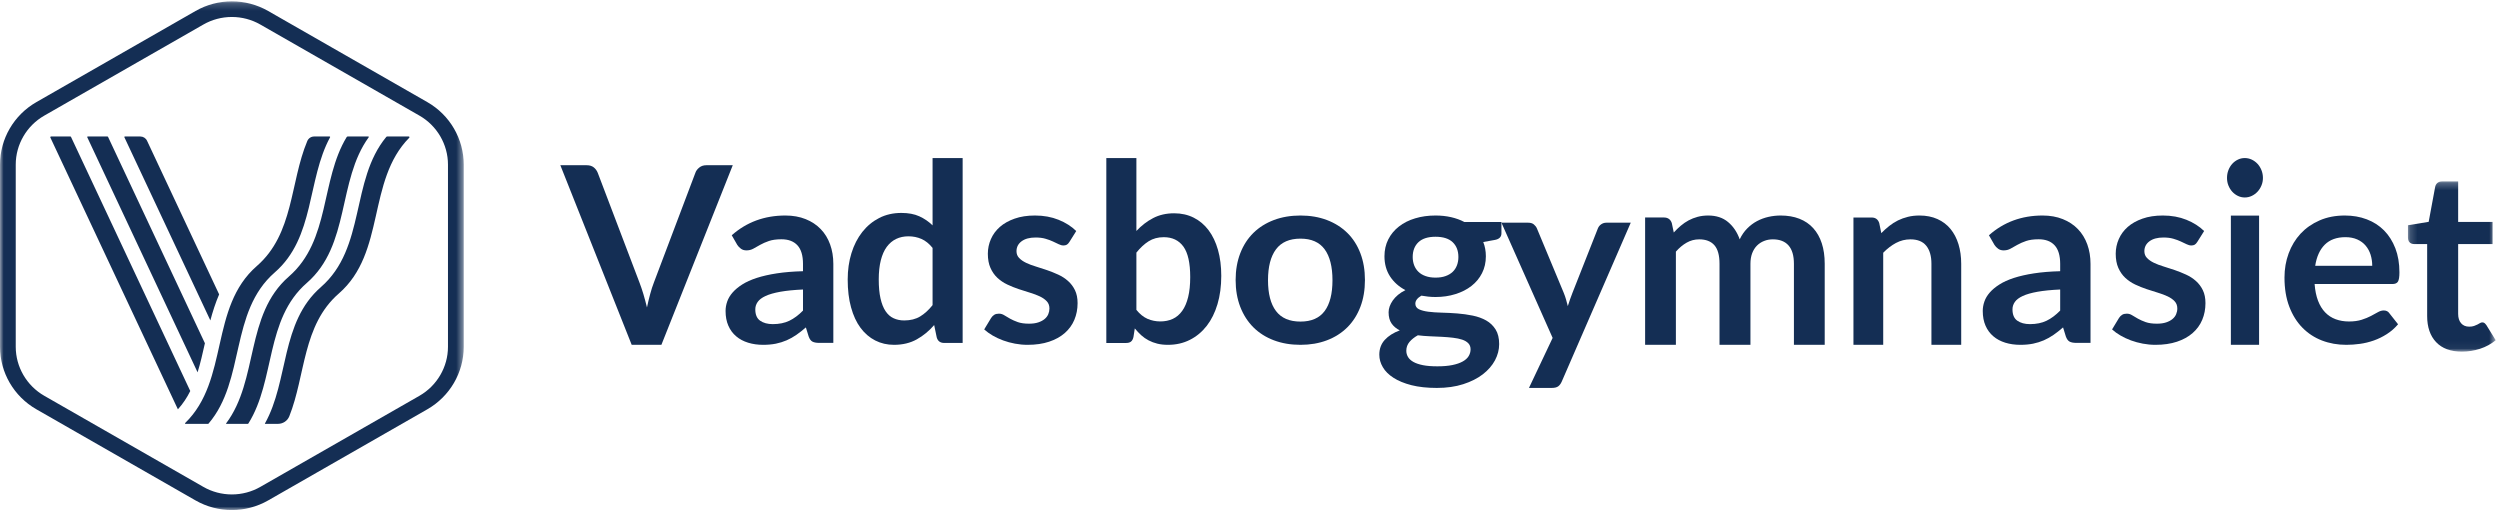
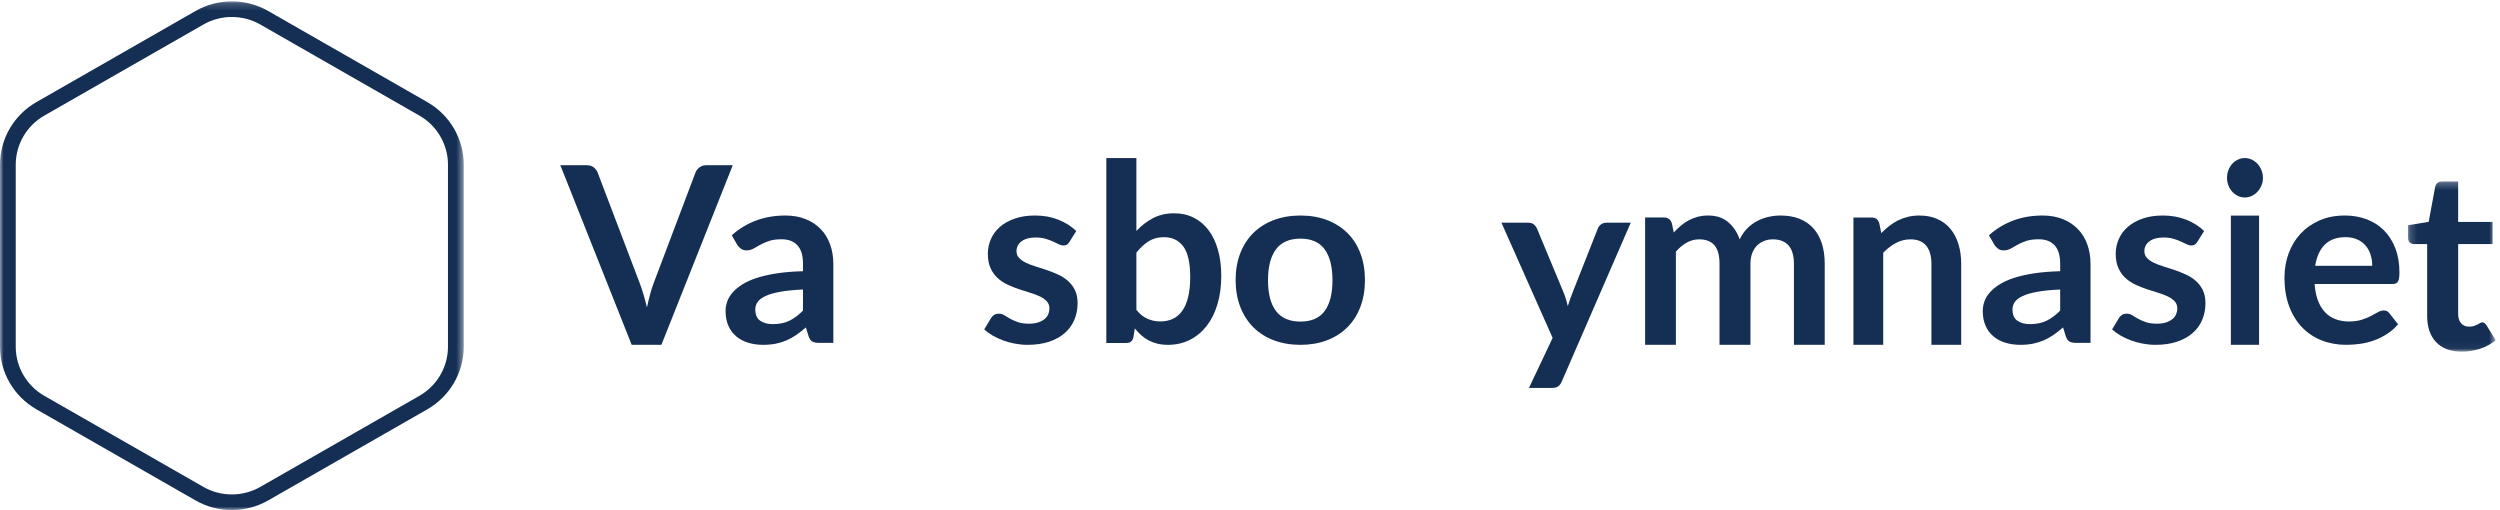
<svg xmlns="http://www.w3.org/2000/svg" xmlns:xlink="http://www.w3.org/1999/xlink" width="348px" height="71px" viewBox="0 0 348 71" version="1.1">
  <title>Group 37</title>
  <defs>
    <polygon id="path-1" points="0.187 0.253 12.4 0.253 12.4 23.948 0.187 23.948" />
    <polygon id="path-3" points="0 0.19 64.55 0.19 64.55 71 0 71" />
  </defs>
  <g id="Final" stroke="none" stroke-width="1" fill="none" fill-rule="evenodd">
    <g id="start-v4" transform="translate(-140, -41)">
      <g id="Group-37" transform="translate(140, 41)">
        <path d="M102,23 L92.066,48 L87.932,48 L78,23 L81.673,23 C82.071,23 82.393,23.097 82.645,23.294 C82.893,23.491 83.081,23.744 83.206,24.055 L89.005,39.303 C89.196,39.8 89.381,40.342 89.56,40.936 C89.735,41.531 89.902,42.149 90.059,42.796 C90.195,42.149 90.343,41.531 90.504,40.936 C90.661,40.342 90.836,39.8 91.031,39.303 L96.797,24.055 C96.885,23.79 97.065,23.546 97.331,23.328 C97.597,23.11 97.926,23 98.307,23 L102,23 Z" id="Fill-1" fill="#142E54" />
        <path d="M101.859,32.749 C103.926,30.917 106.414,30 109.324,30 C110.375,30 111.314,30.168 112.145,30.502 C112.972,30.833 113.674,31.299 114.247,31.893 C114.819,32.485 115.253,33.196 115.552,34.023 C115.85,34.846 116,35.751 116,36.736 L116,47.73 L114.036,47.73 C113.625,47.73 113.313,47.67 113.089,47.552 C112.868,47.432 112.693,47.193 112.564,46.83 L112.178,45.576 C111.724,45.971 111.279,46.319 110.848,46.618 C110.413,46.917 109.966,47.168 109.499,47.372 C109.031,47.574 108.532,47.731 107.999,47.84 C107.467,47.945 106.881,48 106.239,48 C105.48,48 104.778,47.901 104.14,47.704 C103.495,47.505 102.939,47.209 102.474,46.812 C102.006,46.419 101.643,45.924 101.386,45.337 C101.127,44.749 101,44.066 101,43.285 C101,42.841 101.077,42.405 101.229,41.969 C101.379,41.534 101.628,41.118 101.973,40.722 C102.319,40.327 102.763,39.953 103.311,39.604 C103.863,39.252 104.538,38.947 105.338,38.686 C106.137,38.429 107.07,38.215 108.131,38.052 C109.195,37.888 110.408,37.79 111.777,37.752 L111.777,36.736 C111.777,35.571 111.518,34.709 111.005,34.149 C110.489,33.591 109.75,33.307 108.781,33.307 C108.081,33.307 107.499,33.388 107.036,33.545 C106.577,33.702 106.17,33.883 105.82,34.079 C105.47,34.278 105.149,34.456 104.865,34.615 C104.578,34.775 104.259,34.854 103.908,34.854 C103.605,34.854 103.346,34.775 103.139,34.623 C102.928,34.471 102.76,34.293 102.628,34.089 L101.859,32.749 Z M111.777,40.299 C110.527,40.356 109.474,40.461 108.624,40.612 C107.77,40.767 107.085,40.961 106.572,41.199 C106.057,41.435 105.691,41.714 105.47,42.028 C105.246,42.345 105.138,42.689 105.138,43.065 C105.138,43.798 105.36,44.324 105.809,44.641 C106.259,44.958 106.849,45.118 107.573,45.118 C108.458,45.118 109.227,44.961 109.875,44.65 C110.522,44.338 111.157,43.867 111.777,43.233 L111.777,40.299 Z" id="Fill-3" fill="#142E54" />
-         <path d="M134,22 L134,47.739 L131.442,47.739 C130.884,47.739 130.537,47.481 130.391,46.961 L130.036,45.247 C129.332,46.065 128.527,46.731 127.618,47.238 C126.708,47.747 125.651,48 124.441,48 C123.491,48 122.621,47.797 121.83,47.394 C121.04,46.989 120.359,46.404 119.787,45.636 C119.216,44.867 118.776,43.919 118.467,42.787 C118.152,41.657 118,40.362 118,38.906 C118,37.589 118.173,36.365 118.524,35.233 C118.875,34.103 119.379,33.121 120.032,32.289 C120.69,31.458 121.475,30.807 122.388,30.342 C123.305,29.873 124.333,29.64 125.473,29.64 C126.446,29.64 127.276,29.795 127.964,30.106 C128.655,30.42 129.271,30.84 129.814,31.372 L129.814,22 L134,22 Z M129.814,34.508 C129.34,33.918 128.821,33.503 128.264,33.26 C127.704,33.016 127.103,32.895 126.456,32.895 C125.824,32.895 125.251,33.016 124.744,33.26 C124.238,33.503 123.803,33.87 123.439,34.359 C123.078,34.848 122.804,35.474 122.61,36.229 C122.417,36.988 122.322,37.878 122.322,38.906 C122.322,39.945 122.403,40.826 122.569,41.55 C122.732,42.27 122.965,42.86 123.269,43.314 C123.576,43.77 123.948,44.102 124.39,44.301 C124.829,44.504 125.324,44.606 125.866,44.606 C126.734,44.606 127.475,44.421 128.084,44.051 C128.697,43.681 129.271,43.156 129.814,42.473 L129.814,34.508 Z" id="Fill-5" fill="#142E54" />
        <path d="M148.864,33.674 C148.75,33.856 148.632,33.982 148.507,34.057 C148.384,34.13 148.224,34.169 148.031,34.169 C147.827,34.169 147.612,34.111 147.377,33.997 C147.146,33.883 146.879,33.755 146.571,33.616 C146.268,33.471 145.919,33.346 145.529,33.233 C145.14,33.117 144.677,33.061 144.146,33.061 C143.319,33.061 142.673,33.237 142.2,33.59 C141.732,33.94 141.496,34.401 141.496,34.966 C141.496,35.344 141.619,35.657 141.863,35.91 C142.106,36.167 142.428,36.391 142.83,36.584 C143.231,36.775 143.688,36.949 144.198,37.101 C144.706,37.254 145.223,37.423 145.749,37.604 C146.276,37.786 146.793,37.994 147.301,38.226 C147.811,38.458 148.266,38.753 148.666,39.11 C149.071,39.469 149.393,39.894 149.636,40.396 C149.879,40.894 150,41.496 150,42.199 C150,43.036 149.849,43.81 149.55,44.521 C149.252,45.228 148.807,45.842 148.219,46.358 C147.632,46.872 146.903,47.278 146.037,47.565 C145.174,47.854 144.172,48 143.042,48 C142.441,48 141.858,47.945 141.285,47.836 C140.714,47.731 140.165,47.58 139.639,47.388 C139.113,47.193 138.625,46.966 138.18,46.707 C137.733,46.447 137.34,46.163 137,45.855 L137.967,44.256 C138.09,44.065 138.24,43.917 138.408,43.815 C138.577,43.711 138.794,43.662 139.054,43.662 C139.315,43.662 139.561,43.734 139.791,43.881 C140.023,44.029 140.291,44.188 140.599,44.358 C140.903,44.527 141.263,44.688 141.675,44.836 C142.087,44.982 142.611,45.056 143.246,45.056 C143.744,45.056 144.17,44.996 144.526,44.878 C144.884,44.758 145.179,44.602 145.41,44.409 C145.642,44.217 145.81,43.993 145.919,43.737 C146.027,43.482 146.081,43.219 146.081,42.945 C146.081,42.538 145.959,42.203 145.715,41.944 C145.472,41.679 145.15,41.455 144.748,41.261 C144.345,41.069 143.887,40.899 143.374,40.743 C142.859,40.59 142.33,40.423 141.794,40.24 C141.258,40.06 140.732,39.849 140.215,39.604 C139.7,39.36 139.244,39.049 138.839,38.677 C138.439,38.302 138.117,37.843 137.873,37.296 C137.631,36.754 137.508,36.095 137.508,35.323 C137.508,34.609 137.652,33.93 137.933,33.285 C138.217,32.635 138.633,32.071 139.179,31.59 C139.728,31.107 140.414,30.722 141.233,30.435 C142.054,30.143 143.001,30 144.076,30 C145.278,30 146.369,30.198 147.353,30.594 C148.337,30.992 149.157,31.514 149.812,32.16 L148.864,33.674 Z" id="Fill-7" fill="#142E54" />
        <path d="M158.186,32.15 C158.889,31.4 159.662,30.802 160.517,30.358 C161.369,29.913 162.344,29.69 163.441,29.69 C164.445,29.69 165.355,29.892 166.16,30.298 C166.968,30.701 167.659,31.281 168.228,32.038 C168.799,32.797 169.238,33.71 169.542,34.784 C169.848,35.858 170,37.065 170,38.405 C170,39.849 169.825,41.159 169.475,42.336 C169.125,43.515 168.626,44.523 167.976,45.361 C167.324,46.197 166.543,46.848 165.627,47.309 C164.713,47.772 163.693,48 162.576,48 C162.032,48 161.541,47.947 161.099,47.836 C160.661,47.729 160.254,47.574 159.88,47.377 C159.507,47.182 159.166,46.942 158.854,46.66 C158.545,46.376 158.249,46.062 157.964,45.715 L157.778,46.911 C157.712,47.212 157.594,47.422 157.432,47.551 C157.268,47.679 157.046,47.741 156.762,47.741 L154,47.741 L154,22 L158.186,22 L158.186,32.15 Z M158.186,43.134 C158.66,43.722 159.179,44.138 159.736,44.383 C160.296,44.623 160.886,44.743 161.51,44.743 C162.15,44.743 162.731,44.626 163.247,44.39 C163.761,44.153 164.197,43.785 164.558,43.281 C164.922,42.779 165.196,42.137 165.389,41.357 C165.583,40.579 165.678,39.647 165.678,38.56 C165.678,36.607 165.361,35.199 164.731,34.325 C164.094,33.451 163.185,33.016 161.998,33.016 C161.198,33.016 160.498,33.205 159.898,33.58 C159.298,33.957 158.729,34.484 158.186,35.163 L158.186,43.134 Z" id="Fill-9" fill="#142E54" />
        <path d="M181.029,30 C182.375,30 183.601,30.21 184.709,30.629 C185.812,31.049 186.759,31.646 187.546,32.419 C188.332,33.192 188.936,34.131 189.362,35.245 C189.79,36.358 190,37.602 190,38.975 C190,40.36 189.79,41.61 189.362,42.724 C188.936,43.833 188.332,44.784 187.546,45.567 C186.759,46.348 185.812,46.951 184.709,47.37 C183.601,47.79 182.375,48 181.029,48 C179.669,48 178.432,47.79 177.323,47.37 C176.213,46.951 175.261,46.348 174.475,45.567 C173.69,44.784 173.079,43.833 172.648,42.724 C172.217,41.61 172,40.36 172,38.975 C172,37.602 172.217,36.358 172.648,35.245 C173.079,34.131 173.69,33.192 174.475,32.419 C175.261,31.646 176.213,31.049 177.323,30.629 C178.432,30.21 179.669,30 181.029,30 M181.029,44.764 C182.539,44.764 183.661,44.275 184.388,43.301 C185.115,42.323 185.481,40.892 185.481,39.009 C185.481,37.125 185.115,35.687 184.388,34.699 C183.661,33.712 182.539,33.218 181.029,33.218 C179.491,33.218 178.353,33.715 177.615,34.709 C176.876,35.702 176.506,37.136 176.506,39.009 C176.506,40.882 176.876,42.311 177.615,43.291 C178.353,44.274 179.491,44.764 181.029,44.764" id="Fill-11" fill="#142E54" />
-         <path d="M209,30.906 L209,32.475 C209,32.978 208.692,33.288 208.075,33.399 L206.469,33.689 C206.71,34.293 206.832,34.956 206.832,35.672 C206.832,36.538 206.655,37.321 206.3,38.021 C205.947,38.722 205.452,39.315 204.825,39.805 C204.197,40.296 203.452,40.675 202.596,40.939 C201.741,41.21 200.816,41.343 199.826,41.343 C199.479,41.343 199.139,41.325 198.816,41.291 C198.489,41.257 198.168,41.211 197.854,41.154 C197.294,41.487 197.016,41.855 197.016,42.264 C197.016,42.618 197.179,42.875 197.511,43.044 C197.846,43.207 198.284,43.323 198.831,43.393 C199.378,43.462 200.004,43.504 200.699,43.522 C201.401,43.538 202.117,43.574 202.852,43.631 C203.584,43.688 204.3,43.789 204.999,43.931 C205.699,44.074 206.32,44.299 206.869,44.605 C207.415,44.913 207.855,45.332 208.187,45.862 C208.518,46.391 208.683,47.072 208.683,47.901 C208.683,48.679 208.488,49.428 208.102,50.156 C207.712,50.885 207.144,51.535 206.407,52.105 C205.667,52.674 204.759,53.132 203.681,53.479 C202.602,53.827 201.376,54 200.004,54 C198.651,54 197.474,53.871 196.471,53.617 C195.471,53.36 194.638,53.018 193.975,52.589 C193.312,52.164 192.815,51.672 192.492,51.114 C192.162,50.557 192,49.976 192,49.371 C192,48.552 192.255,47.866 192.76,47.312 C193.265,46.759 193.961,46.319 194.848,45.987 C194.371,45.749 193.99,45.433 193.711,45.034 C193.43,44.633 193.293,44.11 193.293,43.462 C193.293,43.198 193.345,42.93 193.44,42.65 C193.542,42.37 193.687,42.096 193.878,41.821 C194.068,41.549 194.313,41.288 194.603,41.044 C194.896,40.801 195.238,40.581 195.633,40.387 C194.726,39.908 194.013,39.271 193.493,38.474 C192.975,37.677 192.717,36.741 192.717,35.672 C192.717,34.808 192.893,34.023 193.25,33.322 C193.602,32.622 194.098,32.025 194.735,31.53 C195.368,31.033 196.12,30.653 196.988,30.394 C197.854,30.13 198.801,30 199.826,30 C200.596,30 201.317,30.077 201.994,30.23 C202.671,30.386 203.287,30.609 203.847,30.906 L209,30.906 Z M204.704,48.622 C204.704,48.278 204.597,47.998 204.387,47.782 C204.179,47.567 203.892,47.398 203.531,47.277 C203.171,47.158 202.749,47.072 202.264,47.015 C201.781,46.958 201.269,46.912 200.727,46.886 C200.186,46.859 199.626,46.831 199.051,46.81 C198.471,46.787 197.909,46.74 197.364,46.673 C196.885,46.935 196.5,47.243 196.203,47.593 C195.905,47.949 195.758,48.356 195.758,48.824 C195.758,49.132 195.836,49.422 195.993,49.689 C196.15,49.953 196.4,50.186 196.745,50.38 C197.086,50.572 197.533,50.723 198.081,50.833 C198.626,50.942 199.298,50.992 200.089,50.992 C200.892,50.992 201.586,50.934 202.169,50.815 C202.751,50.696 203.232,50.53 203.609,50.319 C203.989,50.109 204.265,49.857 204.44,49.567 C204.614,49.277 204.704,48.96 204.704,48.622 L204.704,48.622 Z M199.826,38.645 C200.363,38.645 200.829,38.574 201.224,38.429 C201.622,38.288 201.951,38.09 202.214,37.842 C202.474,37.593 202.672,37.288 202.807,36.936 C202.941,36.582 203.009,36.196 203.009,35.776 C203.009,34.909 202.744,34.222 202.214,33.716 C201.682,33.211 200.887,32.956 199.826,32.956 C198.768,32.956 197.973,33.211 197.443,33.716 C196.915,34.222 196.648,34.909 196.648,35.776 C196.648,36.183 196.715,36.565 196.848,36.92 C196.983,37.27 197.179,37.578 197.443,37.832 C197.704,38.09 198.036,38.288 198.439,38.429 C198.841,38.574 199.303,38.645 199.826,38.645 L199.826,38.645 Z" id="Fill-13" fill="#142E54" />
        <path d="M227,31 L217.4,53.104 C217.272,53.397 217.11,53.62 216.911,53.771 C216.71,53.924 216.403,54 215.991,54 L212.832,54 L216.127,47.037 L209,31 L212.727,31 C213.06,31 213.319,31.079 213.509,31.237 C213.697,31.395 213.84,31.574 213.93,31.777 L217.673,40.766 C217.799,41.073 217.904,41.377 217.991,41.68 C218.078,41.985 218.161,42.296 218.24,42.609 C218.342,42.296 218.446,41.982 218.55,41.671 C218.651,41.363 218.768,41.053 218.892,40.75 L222.432,31.777 C222.524,31.553 222.673,31.368 222.885,31.221 C223.099,31.074 223.335,31 223.599,31 L227,31 Z" id="Fill-15" fill="#142E54" />
        <path d="M229,48 L229,30.275 L231.62,30.275 C232.172,30.275 232.538,30.536 232.714,31.053 L232.99,32.365 C233.303,32.02 233.629,31.704 233.971,31.417 C234.31,31.129 234.675,30.88 235.062,30.672 C235.449,30.465 235.866,30.302 236.311,30.183 C236.756,30.063 237.245,30 237.777,30 C238.899,30 239.824,30.302 240.543,30.906 C241.271,31.511 241.809,32.315 242.168,33.317 C242.444,32.729 242.792,32.224 243.209,31.804 C243.626,31.384 244.081,31.041 244.579,30.776 C245.077,30.512 245.605,30.318 246.166,30.189 C246.729,30.063 247.29,30 247.859,30 C248.843,30 249.714,30.15 250.478,30.45 C251.24,30.75 251.883,31.186 252.403,31.761 C252.924,32.338 253.322,33.038 253.593,33.871 C253.864,34.698 254,35.647 254,36.72 L254,48 L249.714,48 L249.714,36.72 C249.714,35.589 249.467,34.741 248.969,34.172 C248.471,33.602 247.743,33.317 246.781,33.317 C246.345,33.317 245.934,33.391 245.56,33.543 C245.183,33.689 244.854,33.905 244.569,34.189 C244.288,34.47 244.066,34.826 243.902,35.251 C243.742,35.678 243.662,36.166 243.662,36.72 L243.662,48 L239.356,48 L239.356,36.72 C239.356,35.531 239.118,34.671 238.638,34.128 C238.158,33.587 237.456,33.317 236.531,33.317 C235.902,33.317 235.323,33.47 234.785,33.775 C234.248,34.08 233.748,34.498 233.284,35.027 L233.284,48 L229,48 Z" id="Fill-17" fill="#142E54" />
        <path d="M261.876,32.453 C262.222,32.098 262.588,31.765 262.975,31.46 C263.36,31.157 263.768,30.896 264.198,30.681 C264.629,30.471 265.091,30.303 265.584,30.183 C266.075,30.059 266.613,30 267.196,30 C268.132,30 268.967,30.165 269.694,30.493 C270.42,30.821 271.028,31.282 271.515,31.875 C271.998,32.468 272.371,33.177 272.621,33.997 C272.872,34.821 273,35.731 273,36.72 L273,48 L268.855,48 L268.855,36.72 C268.855,35.639 268.613,34.8 268.132,34.207 C267.653,33.615 266.919,33.317 265.936,33.317 C265.219,33.317 264.549,33.485 263.923,33.818 C263.296,34.154 262.703,34.607 262.143,35.182 L262.143,48 L258,48 L258,30.278 L260.533,30.278 C261.069,30.278 261.422,30.536 261.591,31.055 L261.876,32.453 Z" id="Fill-19" fill="#142E54" />
        <path d="M276.859,32.749 C278.926,30.917 281.414,30 284.324,30 C285.375,30 286.314,30.168 287.145,30.502 C287.972,30.833 288.674,31.299 289.247,31.893 C289.819,32.485 290.253,33.196 290.552,34.023 C290.85,34.846 291,35.751 291,36.736 L291,47.73 L289.036,47.73 C288.625,47.73 288.313,47.67 288.089,47.552 C287.868,47.432 287.693,47.193 287.564,46.83 L287.178,45.576 C286.724,45.971 286.279,46.319 285.848,46.618 C285.413,46.917 284.966,47.168 284.499,47.372 C284.031,47.574 283.532,47.731 282.999,47.84 C282.467,47.945 281.884,48 281.239,48 C280.48,48 279.778,47.901 279.138,47.704 C278.495,47.505 277.939,47.209 277.474,46.812 C277.006,46.419 276.643,45.924 276.386,45.337 C276.127,44.749 276,44.066 276,43.285 C276,42.841 276.077,42.405 276.229,41.969 C276.379,41.534 276.628,41.118 276.973,40.722 C277.319,40.327 277.763,39.953 278.315,39.604 C278.863,39.252 279.538,38.947 280.338,38.686 C281.137,38.429 282.07,38.215 283.131,38.052 C284.195,37.888 285.408,37.79 286.777,37.752 L286.777,36.736 C286.777,35.571 286.518,34.709 286.005,34.149 C285.492,33.591 284.75,33.307 283.781,33.307 C283.081,33.307 282.499,33.388 282.036,33.545 C281.577,33.702 281.17,33.883 280.82,34.079 C280.47,34.278 280.149,34.456 279.865,34.615 C279.578,34.775 279.259,34.854 278.908,34.854 C278.605,34.854 278.346,34.775 278.139,34.623 C277.928,34.471 277.76,34.293 277.628,34.089 L276.859,32.749 Z M286.777,40.299 C285.527,40.356 284.474,40.461 283.624,40.612 C282.77,40.767 282.085,40.961 281.572,41.199 C281.057,41.435 280.691,41.714 280.47,42.028 C280.246,42.345 280.138,42.689 280.138,43.065 C280.138,43.798 280.36,44.324 280.809,44.641 C281.259,44.958 281.849,45.118 282.573,45.118 C283.458,45.118 284.227,44.961 284.875,44.65 C285.522,44.338 286.154,43.867 286.777,43.233 L286.777,40.299 Z" id="Fill-21" fill="#142E54" />
        <path d="M305.864,33.674 C305.75,33.856 305.632,33.982 305.507,34.057 C305.384,34.13 305.224,34.169 305.031,34.169 C304.827,34.169 304.612,34.111 304.377,33.997 C304.146,33.883 303.879,33.755 303.571,33.616 C303.268,33.471 302.919,33.346 302.529,33.233 C302.14,33.117 301.677,33.061 301.146,33.061 C300.319,33.061 299.673,33.237 299.2,33.59 C298.732,33.94 298.496,34.401 298.496,34.966 C298.496,35.344 298.619,35.657 298.863,35.91 C299.106,36.167 299.428,36.391 299.83,36.584 C300.231,36.775 300.688,36.949 301.198,37.101 C301.706,37.254 302.223,37.423 302.749,37.604 C303.273,37.786 303.793,37.994 304.301,38.226 C304.811,38.458 305.266,38.753 305.668,39.11 C306.071,39.469 306.393,39.894 306.636,40.396 C306.88,40.894 307,41.496 307,42.199 C307,43.036 306.849,43.81 306.55,44.521 C306.252,45.228 305.807,45.842 305.216,46.358 C304.632,46.872 303.903,47.278 303.037,47.565 C302.174,47.854 301.173,48 300.042,48 C299.441,48 298.858,47.945 298.285,47.836 C297.714,47.731 297.165,47.58 296.639,47.388 C296.113,47.193 295.625,46.966 295.18,46.707 C294.73,46.447 294.34,46.163 294,45.855 L294.967,44.256 C295.09,44.065 295.24,43.917 295.41,43.815 C295.577,43.711 295.794,43.662 296.054,43.662 C296.312,43.662 296.561,43.734 296.791,43.881 C297.023,44.029 297.291,44.188 297.599,44.358 C297.903,44.527 298.263,44.688 298.675,44.836 C299.087,44.982 299.611,45.056 300.246,45.056 C300.744,45.056 301.17,44.996 301.526,44.878 C301.884,44.758 302.179,44.602 302.41,44.409 C302.642,44.217 302.812,43.993 302.919,43.737 C303.026,43.482 303.082,43.219 303.082,42.945 C303.082,42.538 302.959,42.203 302.715,41.944 C302.472,41.679 302.15,41.455 301.748,41.261 C301.345,41.069 300.887,40.899 300.374,40.743 C299.859,40.59 299.33,40.423 298.794,40.24 C298.258,40.06 297.732,39.849 297.215,39.604 C296.7,39.36 296.244,39.049 295.839,38.677 C295.439,38.302 295.117,37.843 294.873,37.296 C294.633,36.754 294.508,36.095 294.508,35.323 C294.508,34.609 294.652,33.93 294.933,33.285 C295.217,32.635 295.633,32.071 296.179,31.59 C296.728,31.107 297.414,30.722 298.233,30.435 C299.054,30.143 300.001,30 301.076,30 C302.278,30 303.369,30.198 304.353,30.594 C305.337,30.992 306.157,31.514 306.814,32.16 L305.864,33.674 Z" id="Fill-23" fill="#142E54" />
        <path d="M315,24.769 C315,25.145 314.931,25.497 314.793,25.821 C314.659,26.149 314.475,26.436 314.248,26.682 C314.02,26.926 313.755,27.122 313.45,27.268 C313.142,27.415 312.816,27.488 312.468,27.488 C312.13,27.488 311.812,27.415 311.511,27.268 C311.208,27.122 310.95,26.926 310.726,26.682 C310.506,26.436 310.328,26.149 310.196,25.821 C310.063,25.497 310,25.145 310,24.769 C310,24.383 310.063,24.022 310.196,23.682 C310.328,23.344 310.506,23.052 310.726,22.806 C310.95,22.562 311.208,22.366 311.511,22.219 C311.812,22.074 312.13,22 312.468,22 C312.816,22 313.142,22.074 313.45,22.219 C313.755,22.366 314.02,22.562 314.248,22.806 C314.475,23.052 314.659,23.344 314.793,23.682 C314.931,24.022 315,24.383 315,24.769 L315,24.769 Z M310.537,48 L314.463,48 L314.463,30.012 L310.537,30.012 L310.537,48 Z" id="Fill-25" fill="#142E54" />
        <path d="M322.193,39.537 C322.261,40.434 322.42,41.208 322.669,41.861 C322.919,42.514 323.249,43.054 323.658,43.479 C324.065,43.905 324.55,44.223 325.113,44.434 C325.677,44.644 326.299,44.75 326.978,44.75 C327.661,44.75 328.249,44.668 328.743,44.511 C329.237,44.352 329.669,44.178 330.037,43.983 C330.407,43.79 330.73,43.612 331.007,43.453 C331.286,43.296 331.554,43.215 331.816,43.215 C332.17,43.215 332.432,43.348 332.602,43.608 L333.811,45.139 C333.345,45.685 332.822,46.142 332.243,46.509 C331.663,46.879 331.062,47.176 330.43,47.397 C329.799,47.618 329.157,47.776 328.503,47.865 C327.851,47.956 327.217,48 326.605,48 C325.391,48 324.26,47.8 323.215,47.397 C322.17,46.993 321.261,46.398 320.49,45.609 C319.716,44.819 319.108,43.843 318.666,42.678 C318.223,41.517 318,40.166 318,38.635 C318,37.441 318.192,36.321 318.58,35.27 C318.969,34.22 319.518,33.307 320.239,32.529 C320.962,31.753 321.842,31.135 322.882,30.682 C323.92,30.227 325.093,30 326.4,30 C327.502,30 328.519,30.175 329.448,30.528 C330.383,30.882 331.181,31.395 331.852,32.068 C332.523,32.745 333.046,33.574 333.43,34.556 C333.81,35.539 334,36.658 334,37.917 C334,38.554 333.93,38.985 333.792,39.204 C333.655,39.426 333.394,39.537 333.009,39.537 L322.193,39.537 Z M330.214,37 C330.214,36.454 330.137,35.94 329.988,35.458 C329.832,34.976 329.603,34.553 329.296,34.191 C328.99,33.825 328.6,33.54 328.13,33.33 C327.656,33.12 327.11,33.013 326.486,33.013 C325.269,33.013 324.313,33.363 323.614,34.053 C322.916,34.747 322.472,35.729 322.277,37 L330.214,37 Z" id="Fill-27" fill="#142E54" />
        <g id="Group-31" transform="translate(335, 25)">
          <mask id="mask-2" fill="white">
            <use xlink:href="#path-1" />
          </mask>
          <g id="Clip-30" />
          <path d="M7.7,23.948 C6.138,23.948 4.942,23.509 4.109,22.628 C3.277,21.749 2.86,20.536 2.86,18.986 L2.86,8.971 L1.027,8.971 C0.792,8.971 0.595,8.898 0.432,8.746 C0.269,8.594 0.187,8.369 0.187,8.064 L0.187,6.353 L3.072,5.879 L3.98,0.988 C4.038,0.756 4.147,0.574 4.312,0.448 C4.473,0.319 4.682,0.253 4.94,0.253 L7.175,0.253 L7.175,5.897 L11.965,5.897 L11.965,8.971 L7.175,8.971 L7.175,18.688 C7.175,19.247 7.312,19.683 7.587,19.997 C7.86,20.314 8.237,20.471 8.713,20.471 C8.982,20.471 9.207,20.438 9.387,20.374 C9.567,20.311 9.723,20.242 9.858,20.174 C9.992,20.104 10.11,20.038 10.217,19.973 C10.322,19.909 10.425,19.876 10.532,19.876 C10.66,19.876 10.762,19.909 10.845,19.973 C10.927,20.038 11.012,20.134 11.108,20.261 L12.4,22.358 C11.772,22.881 11.05,23.279 10.232,23.547 C9.42,23.812 8.573,23.948 7.7,23.948" id="Fill-29" fill="#142E54" mask="url(#mask-2)" />
        </g>
-         <path d="M56.97,19.172 C51.052,25.171 53.72,35.147 47.17,40.852 C42.093,45.267 42.547,52.238 40.27,57.948 C40.014,58.588 39.382,59 38.692,59 L36.908,59 C36.88,59 36.865,58.972 36.878,58.949 C40.224,52.969 39.023,44.88 44.671,39.964 L44.668,39.964 C50.948,34.502 48.761,25.115 53.768,19.062 C53.801,19.023 53.851,19 53.902,19 L56.899,19 C56.99,19 57.033,19.108 56.97,19.172 L56.97,19.172 Z M34.484,59 L31.498,59 C31.469,59 31.455,58.967 31.47,58.944 C36.02,52.887 34.088,43.828 40.209,38.497 C45.995,33.465 44.595,25.104 48.255,19.082 C48.284,19.033 48.342,19 48.401,19 L51.272,19 C51.328,19 51.357,19.062 51.324,19.108 C46.938,25.163 48.776,34.105 42.711,39.383 C36.875,44.458 38.35,52.923 34.575,58.949 C34.555,58.98 34.522,59 34.484,59 L34.484,59 Z M28.952,59 L25.821,59 C25.76,59 25.73,58.928 25.775,58.885 C31.923,52.906 29.135,42.791 35.752,37.029 C40.913,32.54 40.356,25.399 42.772,19.637 C42.932,19.254 43.305,19 43.723,19 L45.89,19 C45.943,19 45.976,19.056 45.951,19.1 C42.716,25.063 43.845,33.048 38.252,37.916 C31.923,43.424 34.195,52.914 29.033,58.962 C29.011,58.985 28.985,59 28.952,59 L28.952,59 Z M7.01,19.144 C6.977,19.077 7.027,19 7.103,19 L9.793,19 C9.833,19 9.867,19.023 9.885,19.061 L26.485,54.43 C26.031,55.349 25.464,56.203 24.764,56.979 L7.01,19.144 Z M12.206,19 L14.952,19 C14.991,19 15.029,19.023 15.044,19.061 L28.523,47.779 C28.212,49.172 27.903,50.534 27.504,51.828 L12.143,19.097 C12.123,19.053 12.156,19 12.206,19 L12.206,19 Z M17.373,19 L19.538,19 C19.934,19 20.297,19.23 20.466,19.589 L30.504,40.978 C29.999,42.154 29.609,43.373 29.281,44.602 L17.31,19.097 C17.29,19.053 17.321,19 17.373,19 L17.373,19 Z" id="Fill-32" fill="#142E54" />
        <g id="Group-36">
          <mask id="mask-4" fill="white">
            <use xlink:href="#path-3" />
          </mask>
          <g id="Clip-35" />
          <path d="M62.358,48.275 C62.358,51.076 60.837,53.689 58.39,55.092 L36.242,67.772 C35.039,68.464 33.665,68.826 32.274,68.826 C30.883,68.826 29.509,68.464 28.306,67.772 L6.159,55.092 C3.712,53.689 2.191,51.076 2.191,48.275 L2.191,22.914 C2.191,20.109 3.712,17.499 6.159,16.097 L28.306,3.417 C29.509,2.726 30.883,2.363 32.274,2.363 C33.665,2.363 35.039,2.726 36.242,3.417 L58.39,16.097 C60.837,17.499 62.358,20.109 62.358,22.914 L62.358,48.275 Z M59.486,14.215 L37.338,1.535 C34.205,-0.26 30.343,-0.26 27.21,1.535 L5.064,14.215 C1.929,16.01 0,19.324 0,22.914 L0,48.275 C0,51.863 1.929,55.178 5.064,56.973 L27.21,69.654 C30.343,71.449 34.205,71.449 37.338,69.654 L59.486,56.973 C62.619,55.178 64.55,51.863 64.55,48.275 L64.55,22.914 C64.55,19.324 62.619,16.01 59.486,14.215 L59.486,14.215 Z" id="Fill-34" fill="#142E54" mask="url(#mask-4)" />
        </g>
      </g>
    </g>
  </g>
</svg>